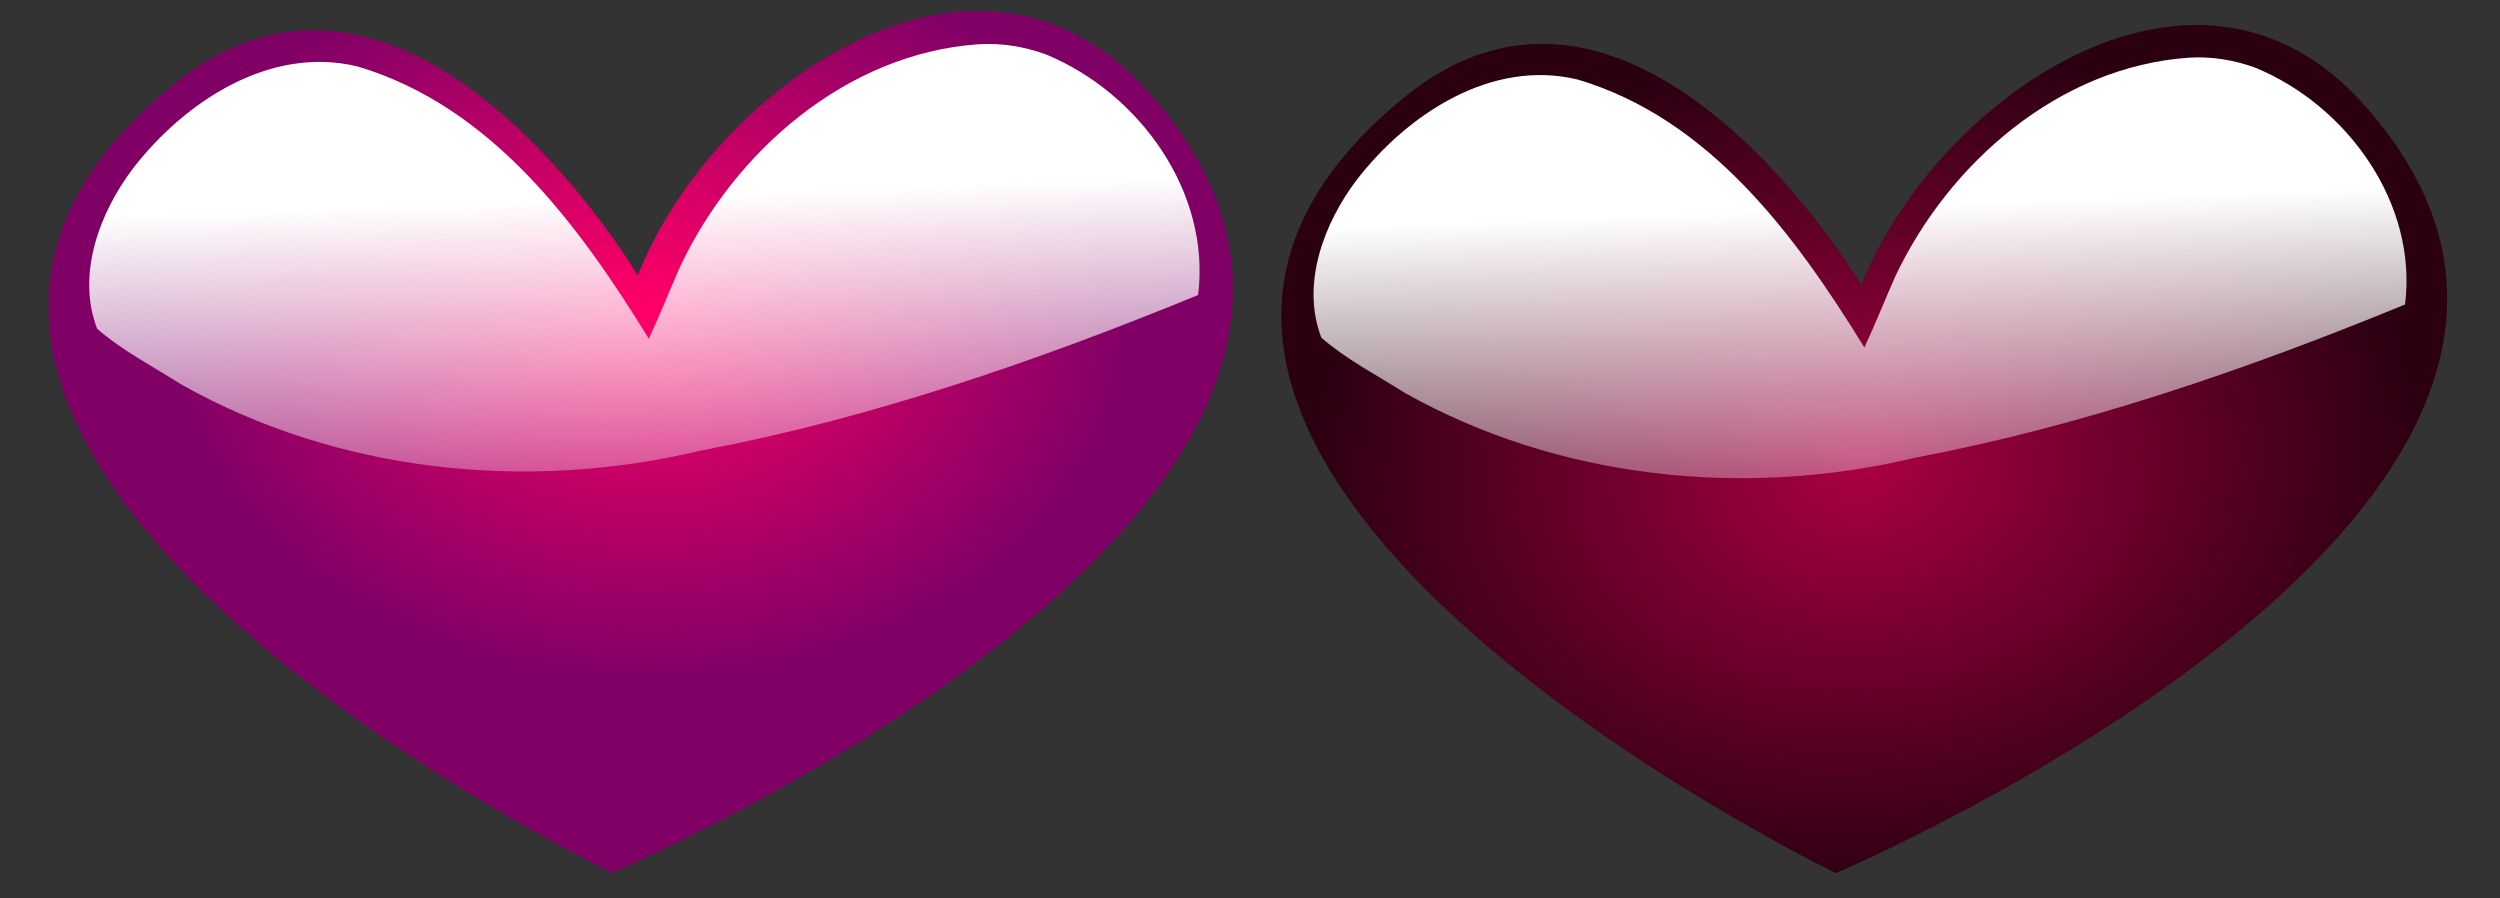
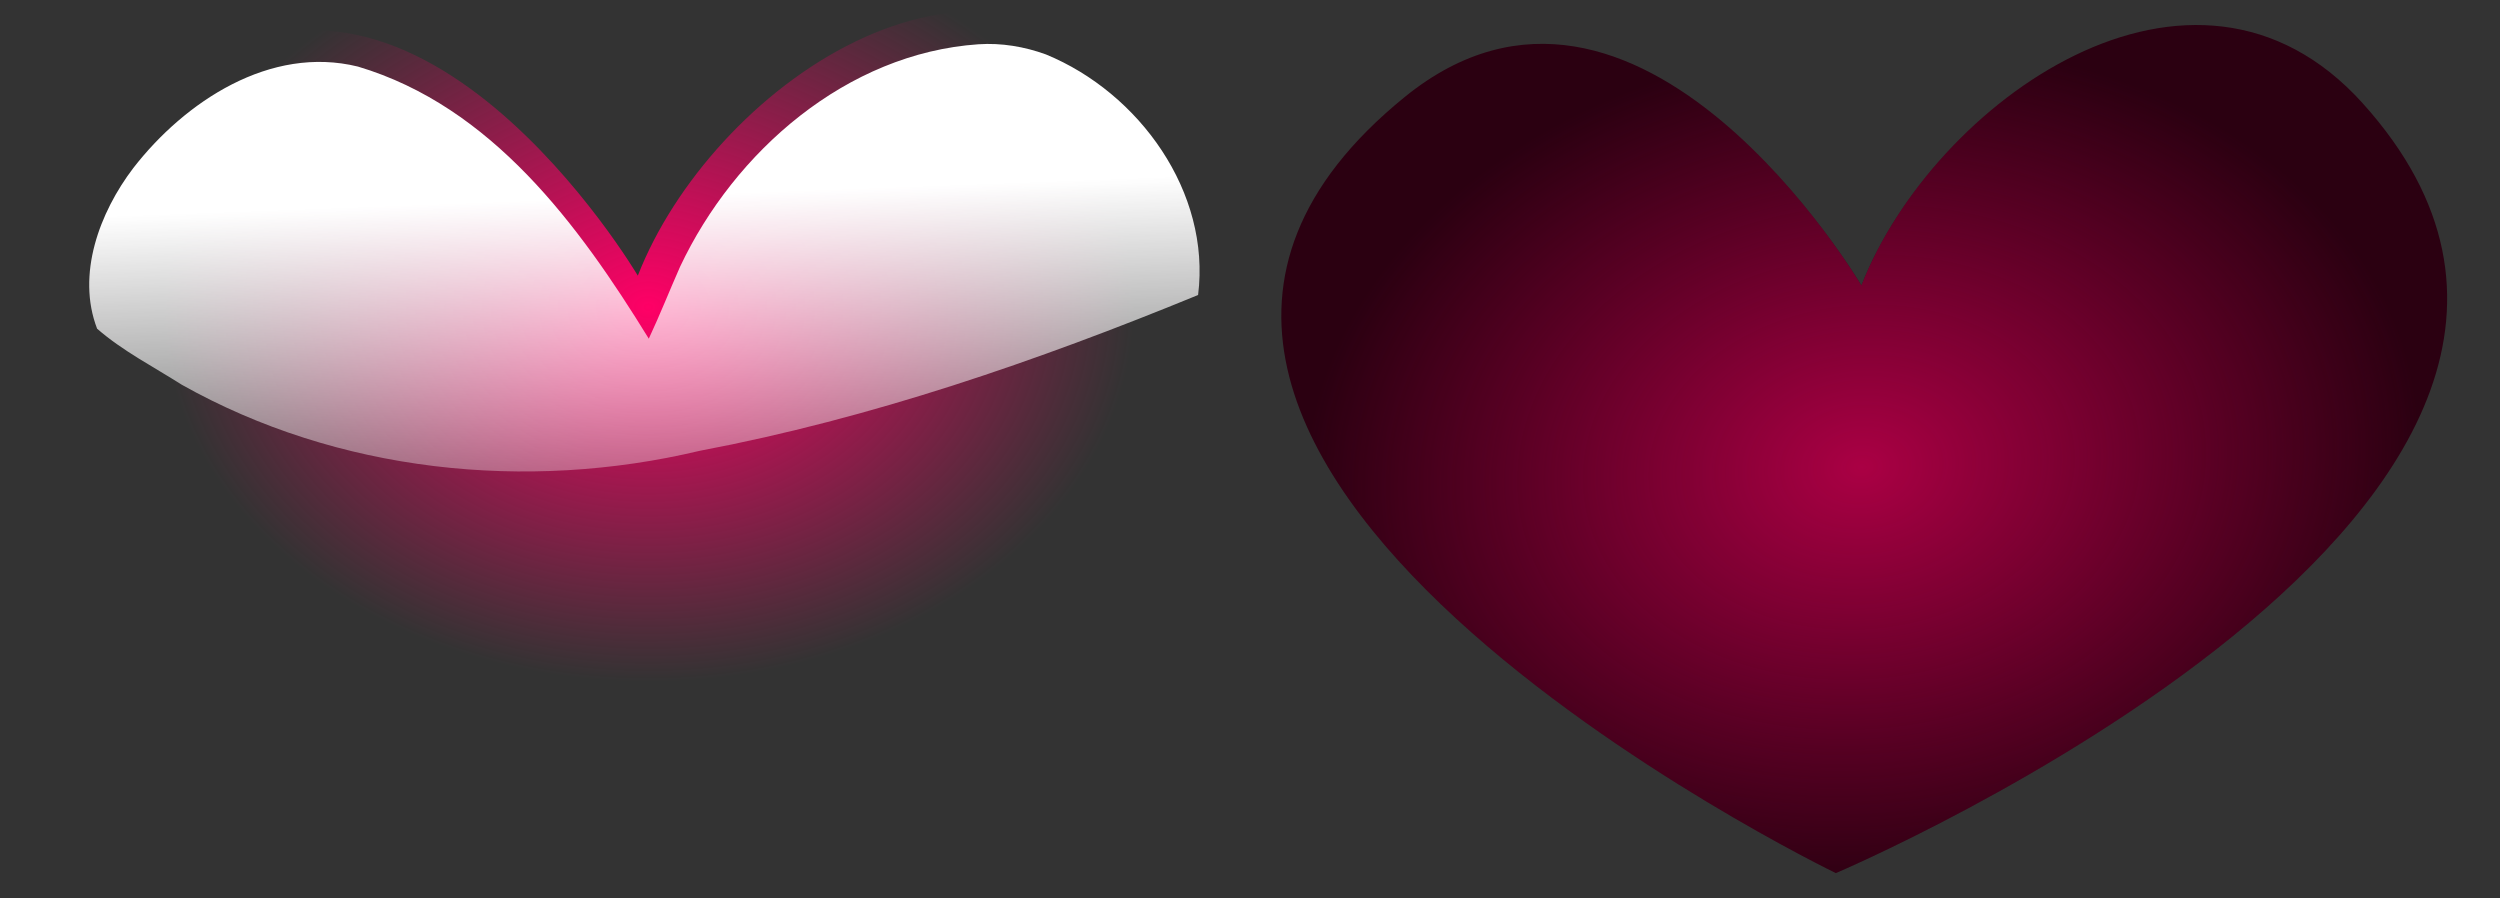
<svg xmlns="http://www.w3.org/2000/svg" xmlns:xlink="http://www.w3.org/1999/xlink" version="1.1" width="1175.179" height="422.273" id="svg3750">
  <rect width="100%" height="100%" fill="#333333" stroke="none" />
  <defs id="defs3">
    <radialGradient cx="291.28" cy="1097.394" r="155.956" fx="291.28" fy="1097.394" id="radialGradient3634" xlink:href="#linearGradient3499" gradientUnits="userSpaceOnUse" gradientTransform="matrix(0.82,-2.5635138e-7,1.9810072e-7,0.633,52.535,417.154)" />
    <linearGradient id="linearGradient3499">
      <stop id="stop3501" style="stop-color:#ff0066;stop-opacity:1" offset="0" />
      <stop id="stop3503" style="stop-color:#ff0066;stop-opacity:0" offset="1" />
    </linearGradient>
    <linearGradient x1="180.776" y1="90.231" x2="185.222" y2="202.846" id="linearGradient3636" xlink:href="#linearGradient3196" gradientUnits="userSpaceOnUse" gradientTransform="matrix(1.005,0,0,0.947,87.333,997.895)" />
    <linearGradient id="linearGradient3196">
      <stop id="stop3198" style="stop-color:#ffffff;stop-opacity:1" offset="0" />
      <stop id="stop3200" style="stop-color:#ffffff;stop-opacity:0" offset="1" />
    </linearGradient>
    <linearGradient x1="180.776" y1="90.231" x2="185.222" y2="202.846" id="linearGradient3778" xlink:href="#linearGradient3196" gradientUnits="userSpaceOnUse" gradientTransform="matrix(1.005,0,0,0.947,87.333,997.895)" />
    <radialGradient cx="-106.094" cy="1347.93" r="155.956" fx="-106.094" fy="1347.93" id="radialGradient3590" xlink:href="#linearGradient3531" gradientUnits="userSpaceOnUse" gradientTransform="matrix(0.954,-0.094,0.071,0.724,-99.771,359.042)" />
    <linearGradient id="linearGradient3531">
      <stop id="stop3533" style="stop-color:#aa0044;stop-opacity:1" offset="0" />
      <stop id="stop3535" style="stop-color:#aa0044;stop-opacity:0" offset="1" />
    </linearGradient>
    <linearGradient x1="180.776" y1="90.231" x2="185.222" y2="202.846" id="linearGradient3592" xlink:href="#linearGradient3196-4" gradientUnits="userSpaceOnUse" gradientTransform="matrix(1.005,0,0,0.947,-308.725,1190.685)" />
    <linearGradient id="linearGradient3196-4">
      <stop id="stop3198-3" style="stop-color:#ffffff;stop-opacity:1" offset="0" />
      <stop id="stop3200-7" style="stop-color:#ffffff;stop-opacity:0" offset="1" />
    </linearGradient>
    <linearGradient x1="180.776" y1="90.231" x2="185.222" y2="202.846" id="linearGradient3833" xlink:href="#linearGradient3196-4" gradientUnits="userSpaceOnUse" gradientTransform="matrix(1.005,0,0,0.947,-308.725,1190.685)" />
  </defs>
  <g transform="translate(350.242,-278.912)" id="layer1">
    <g transform="matrix(1.785,0,0,1.785,-565.607,-1561.276)" id="g3629">
-       <path d="m 422.769,1054.806 c 95.061,105.639 -140.987,205.926 -140.987,205.926 0,0 -232.55,-112.469 -115.353,-207.635 62.448,-50.709 122.189,50.413 122.189,50.413 19.079,-48.924 88.767,-99.139 134.151,-48.705 z" id="path3495" style="fill:#800066;fill-opacity:1;stroke:none" />
      <path d="m 422.769,1054.806 c 95.061,105.639 -140.987,205.926 -140.987,205.926 0,0 -232.55,-112.469 -115.353,-207.635 62.448,-50.709 122.189,50.413 122.189,50.413 19.079,-48.924 88.767,-99.139 134.151,-48.705 z" id="path3497" style="fill:url(#radialGradient3634);fill-opacity:1;stroke:none" />
      <path d="m 378.319,1042.574 c -34.715,2.394 -64.24,28.213 -78.562,58.562 -2.791,6.306 -5.321,12.724 -8.25,18.969 -18.447,-29.968 -41.355,-61.148 -76.594,-71.656 -23.078,-5.681 -45.57,9.202 -59.156,26.719 -8.897,11.694 -15.019,28.032 -9.531,42.312 6.684,5.833 14.853,10.015 22.277,14.742 41.052,23.083 90.775,28.273 136.424,17.414 45.11,-8.532 88.921,-23.663 131.237,-41.031 3.4,-27.096 -15.522,-53.261 -40.061,-63.351 -5.66,-2.065 -11.753,-3.083 -17.782,-2.68 z" id="path3507" style="fill:url(#linearGradient3778);fill-opacity:1;stroke:none" />
    </g>
    <g transform="matrix(1.757,0,0,1.757,709.841,-1864.505)" id="g3585">
      <path d="m 28.806,1247.596 c 95.061,105.639 -140.987,205.926 -140.987,205.926 0,0 -232.55,-112.469 -115.353,-207.635 62.448,-50.709 122.189,50.413 122.189,50.413 19.079,-48.924 88.767,-99.139 134.151,-48.705 z" id="path3527" style="fill:#2b0011;fill-opacity:1;stroke:none" />
      <path d="m 28.806,1247.596 c 95.061,105.639 -140.987,205.926 -140.987,205.926 0,0 -232.55,-112.469 -115.353,-207.635 62.448,-50.709 122.189,50.413 122.189,50.413 19.079,-48.924 88.767,-99.139 134.151,-48.705 z" id="path3529" style="fill:url(#radialGradient3590);fill-opacity:1;stroke:none" />
-       <path d="m -17.738,1235.364 c -34.715,2.394 -64.24,28.213 -78.562,58.562 -2.791,6.306 -5.321,12.724 -8.25,18.969 -18.447,-29.968 -41.355,-61.148 -76.594,-71.656 -23.078,-5.681 -45.57,9.202 -59.156,26.719 -8.897,11.694 -15.019,28.032 -9.531,42.312 6.684,5.833 14.853,10.015 22.277,14.742 41.052,23.083 90.775,28.273 136.424,17.414 45.11,-8.532 88.921,-23.663 131.237,-41.031 3.4,-27.096 -15.522,-53.261 -40.061,-63.351 -5.66,-2.065 -11.753,-3.083 -17.782,-2.68 z" id="path3539" style="fill:url(#linearGradient3833);fill-opacity:1;stroke:none" />
    </g>
  </g>
</svg>